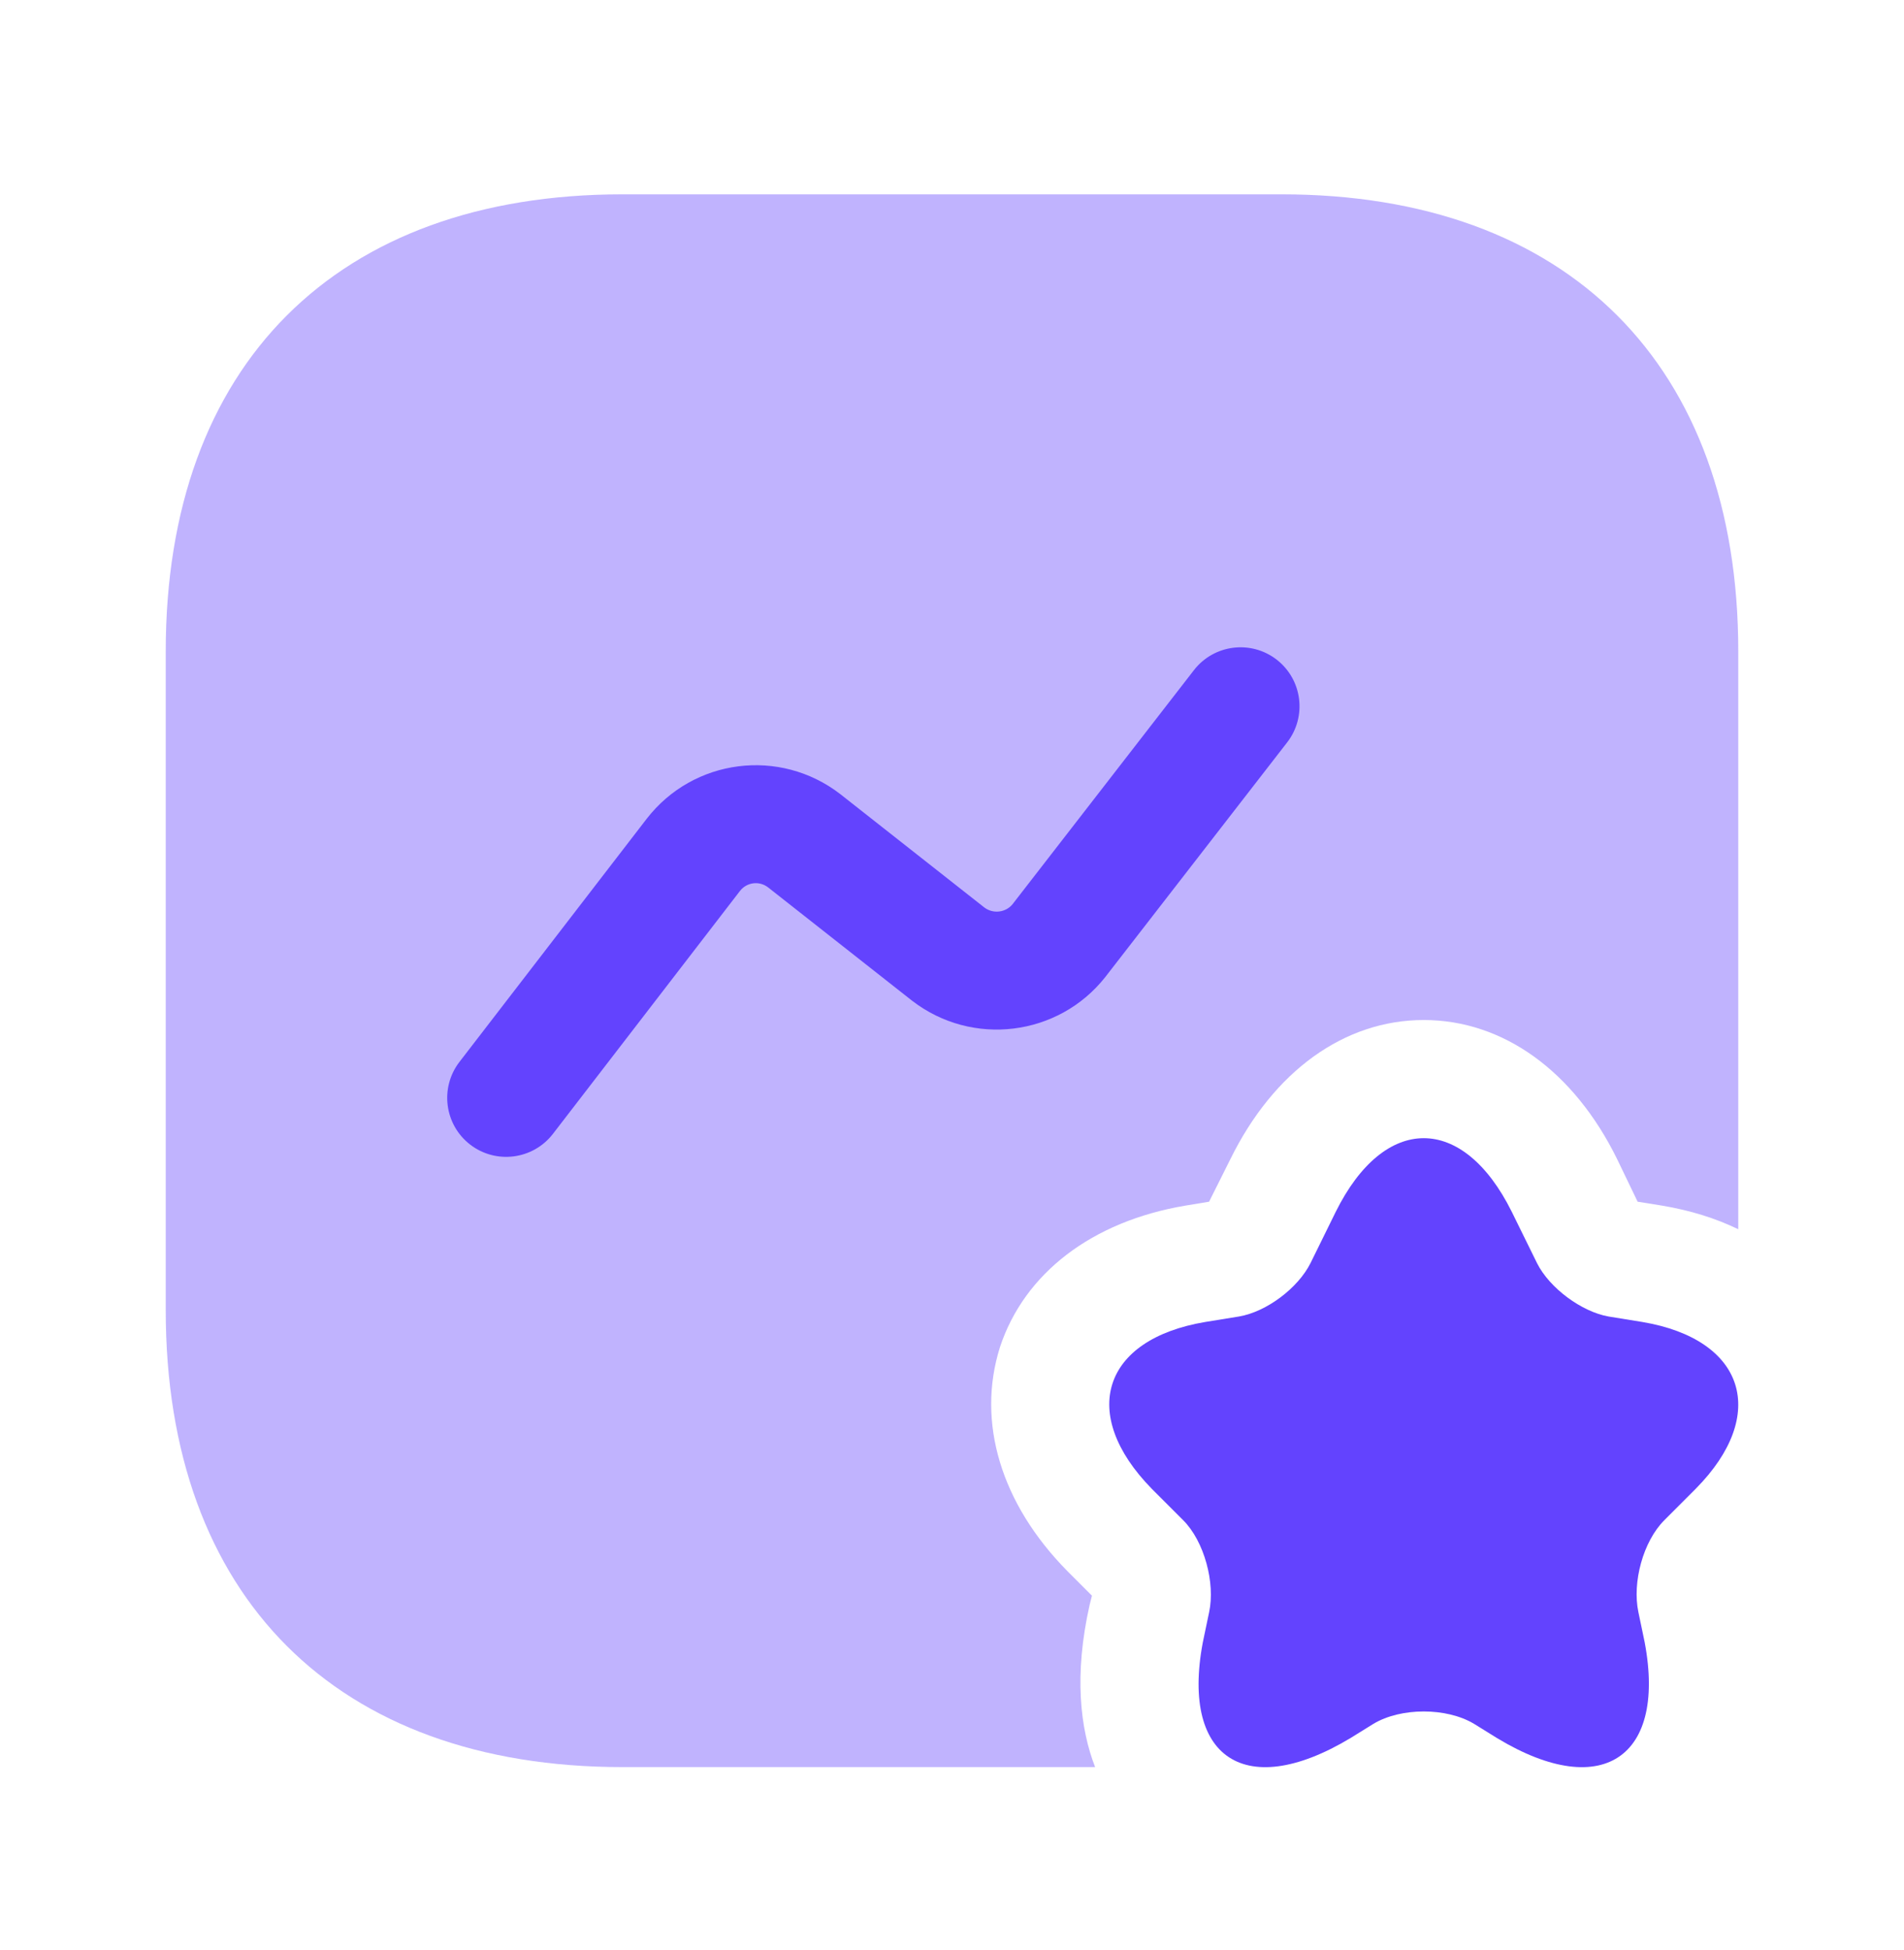
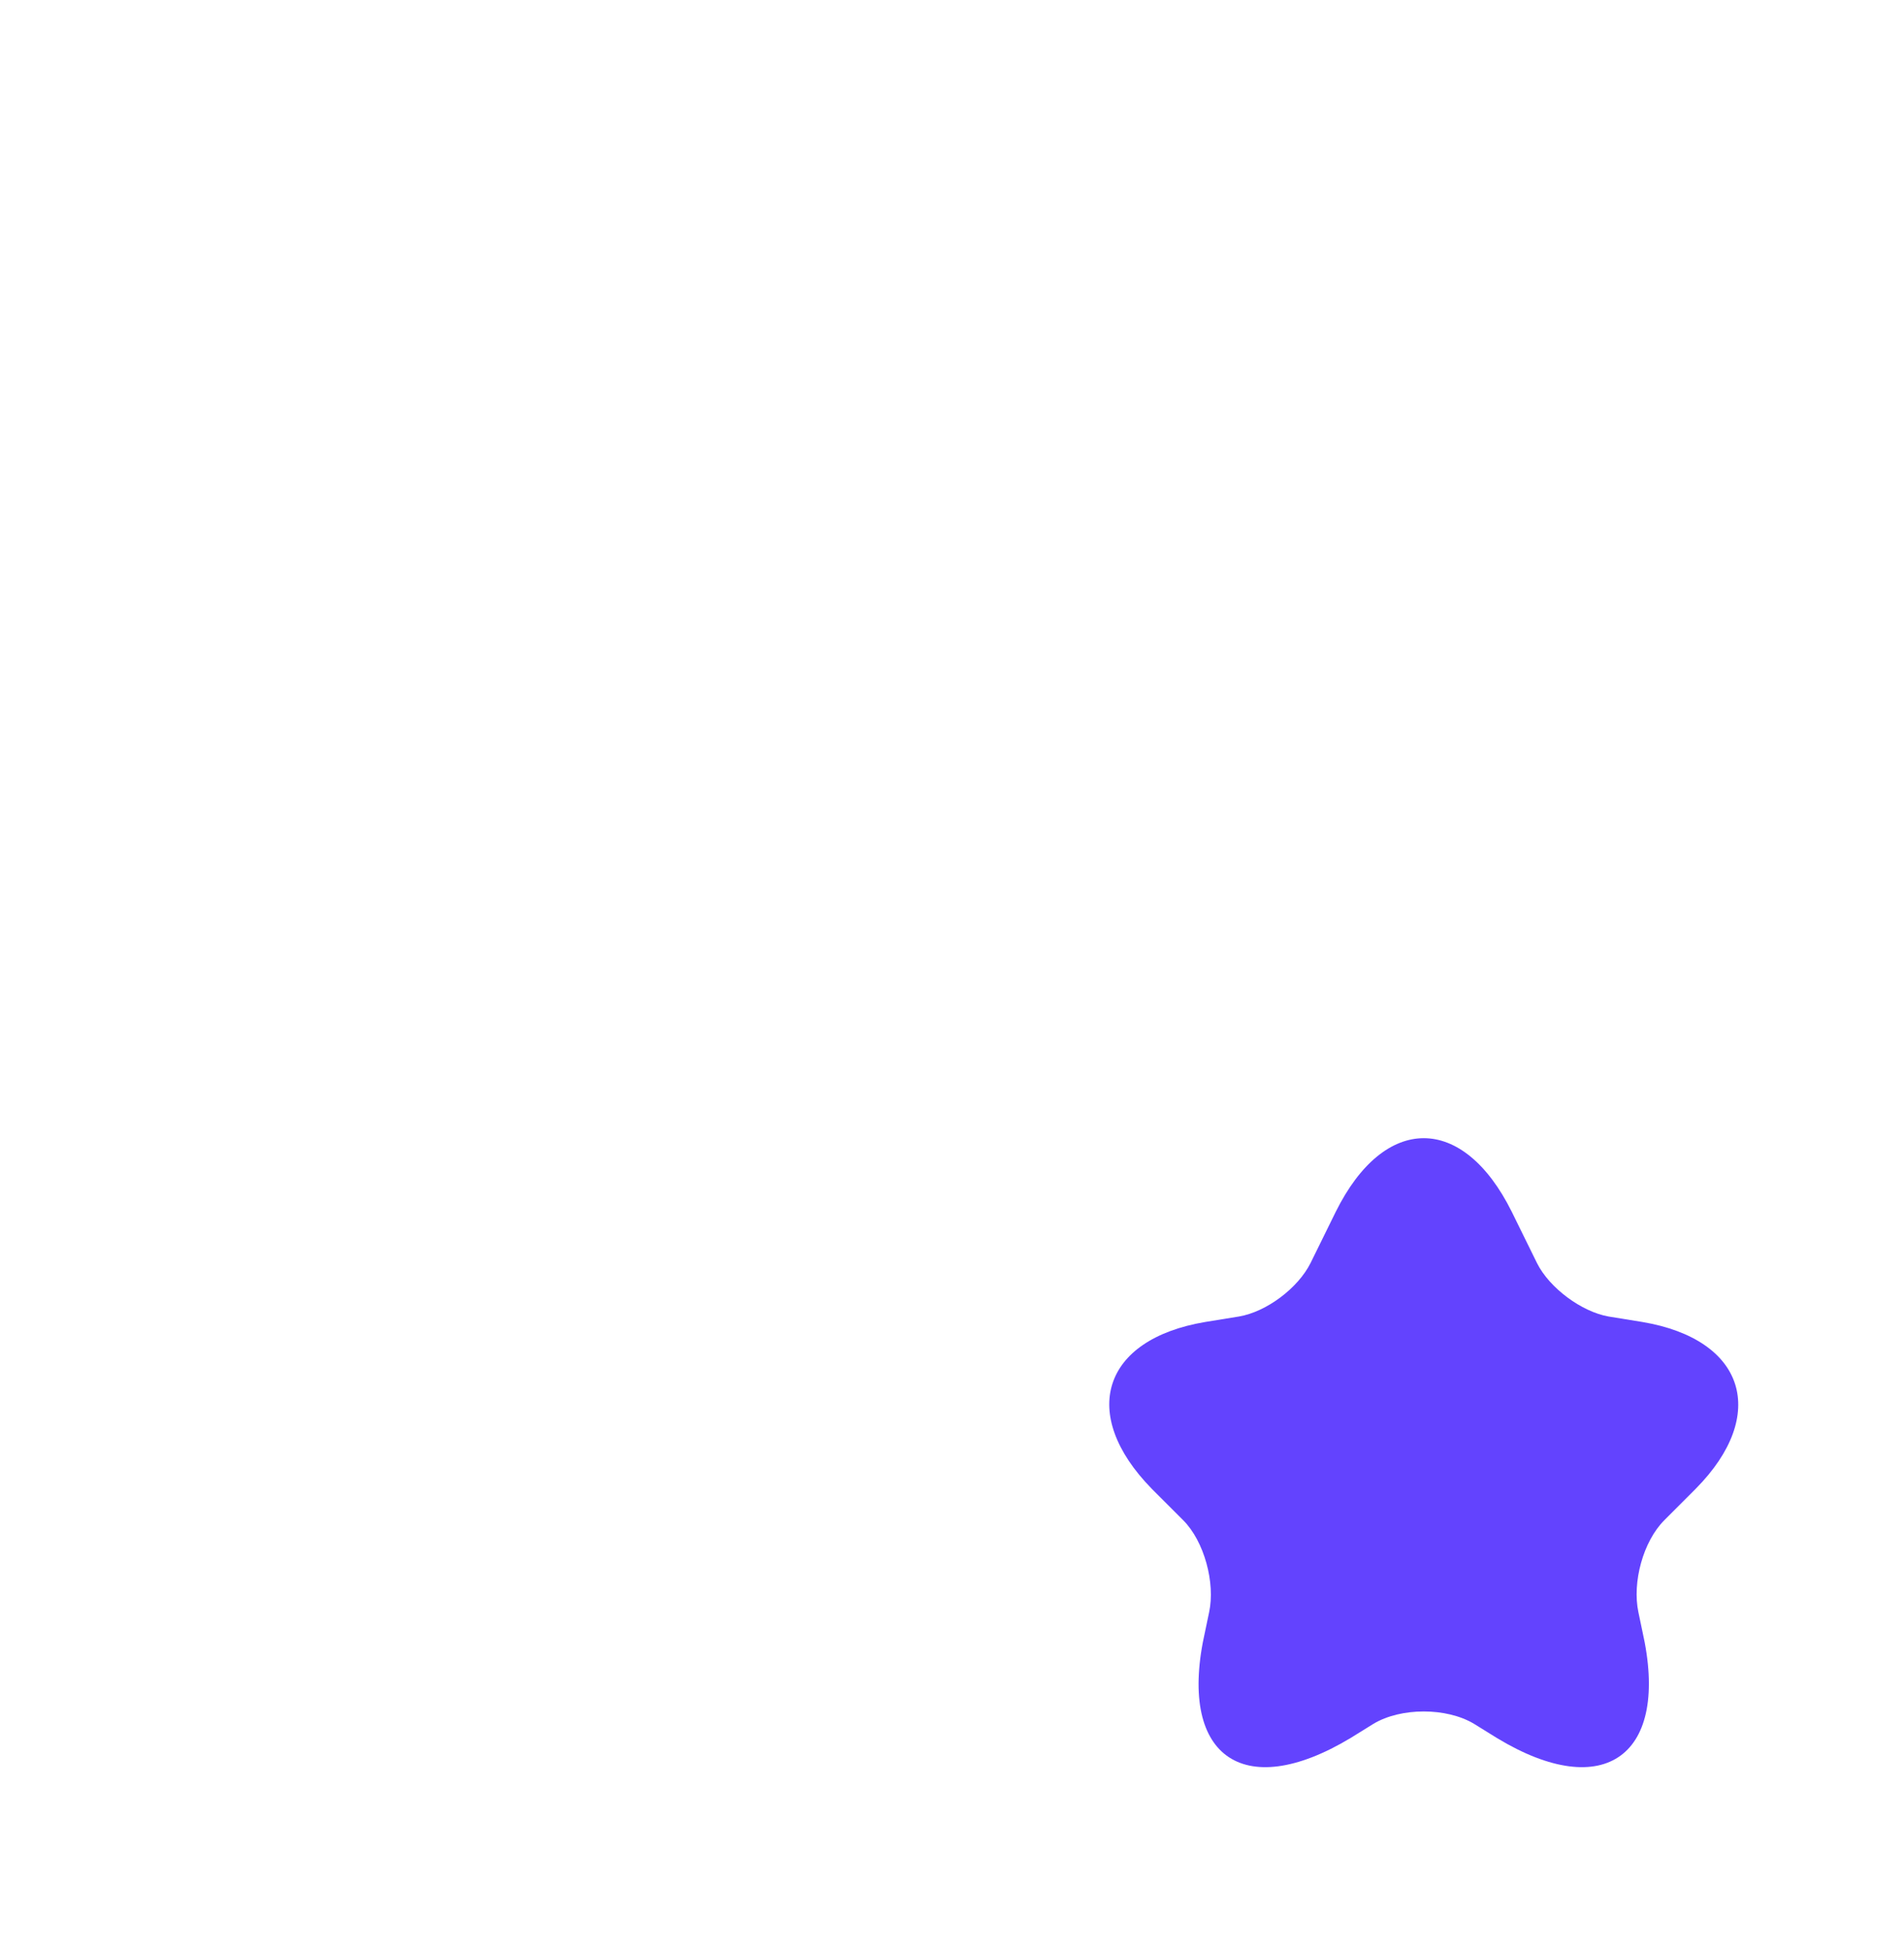
<svg xmlns="http://www.w3.org/2000/svg" width="42" height="43" viewBox="0 0 42 43" fill="none">
-   <path opacity="0.4" d="M38.344 14.363V27.111C37.841 26.868 37.286 26.695 36.661 26.59L36.124 26.504L35.673 25.567C34.719 23.625 33.158 22.497 31.406 22.497C29.654 22.497 28.094 23.625 27.14 25.567L26.671 26.504L26.151 26.59C24.087 26.937 22.596 28.082 22.058 29.712C21.538 31.36 22.075 33.164 23.549 34.655L24.087 35.193L24.035 35.401C23.688 36.945 23.827 38.124 24.157 38.974H13.733C7.42 38.974 3.656 35.21 3.656 28.897V14.363C3.656 8.05 7.42 4.286 13.733 4.286H28.267C34.58 4.286 38.344 8.05 38.344 14.363Z" fill="#6343FE" />
  <path d="M33.349 26.729L33.904 27.857C34.181 28.412 34.892 28.932 35.482 29.036L36.228 29.157C38.5 29.539 39.02 31.204 37.407 32.834L36.714 33.528C36.245 33.996 36.002 34.898 36.141 35.557L36.228 35.973C36.852 38.714 35.395 39.772 33.019 38.332L32.516 38.02C31.909 37.656 30.903 37.656 30.296 38.02L29.793 38.332C27.4 39.772 25.96 38.714 26.585 35.973L26.672 35.557C26.81 34.915 26.567 33.996 26.099 33.528L25.405 32.834C23.792 31.186 24.313 29.539 26.585 29.157L27.331 29.036C27.938 28.932 28.631 28.412 28.909 27.857L29.464 26.729C30.539 24.561 32.273 24.561 33.349 26.729Z" fill="#6343FE" />
-   <path fill-rule="evenodd" clip-rule="evenodd" d="M28.162 14.549C28.73 14.989 28.833 15.806 28.393 16.374L24.379 21.552C23.347 22.857 21.445 23.095 20.118 22.07L20.109 22.063L16.941 19.57C16.745 19.421 16.472 19.458 16.323 19.65C16.323 19.65 16.324 19.65 16.323 19.65L12.197 25.008C11.758 25.577 10.941 25.683 10.372 25.245C9.803 24.807 9.697 23.99 10.135 23.421L14.264 18.06C15.295 16.727 17.204 16.486 18.535 17.514L18.544 17.521L21.712 20.014C21.909 20.164 22.188 20.125 22.336 19.942L26.337 14.78C26.777 14.213 27.594 14.109 28.162 14.549Z" fill="#6343FE" />
</svg>